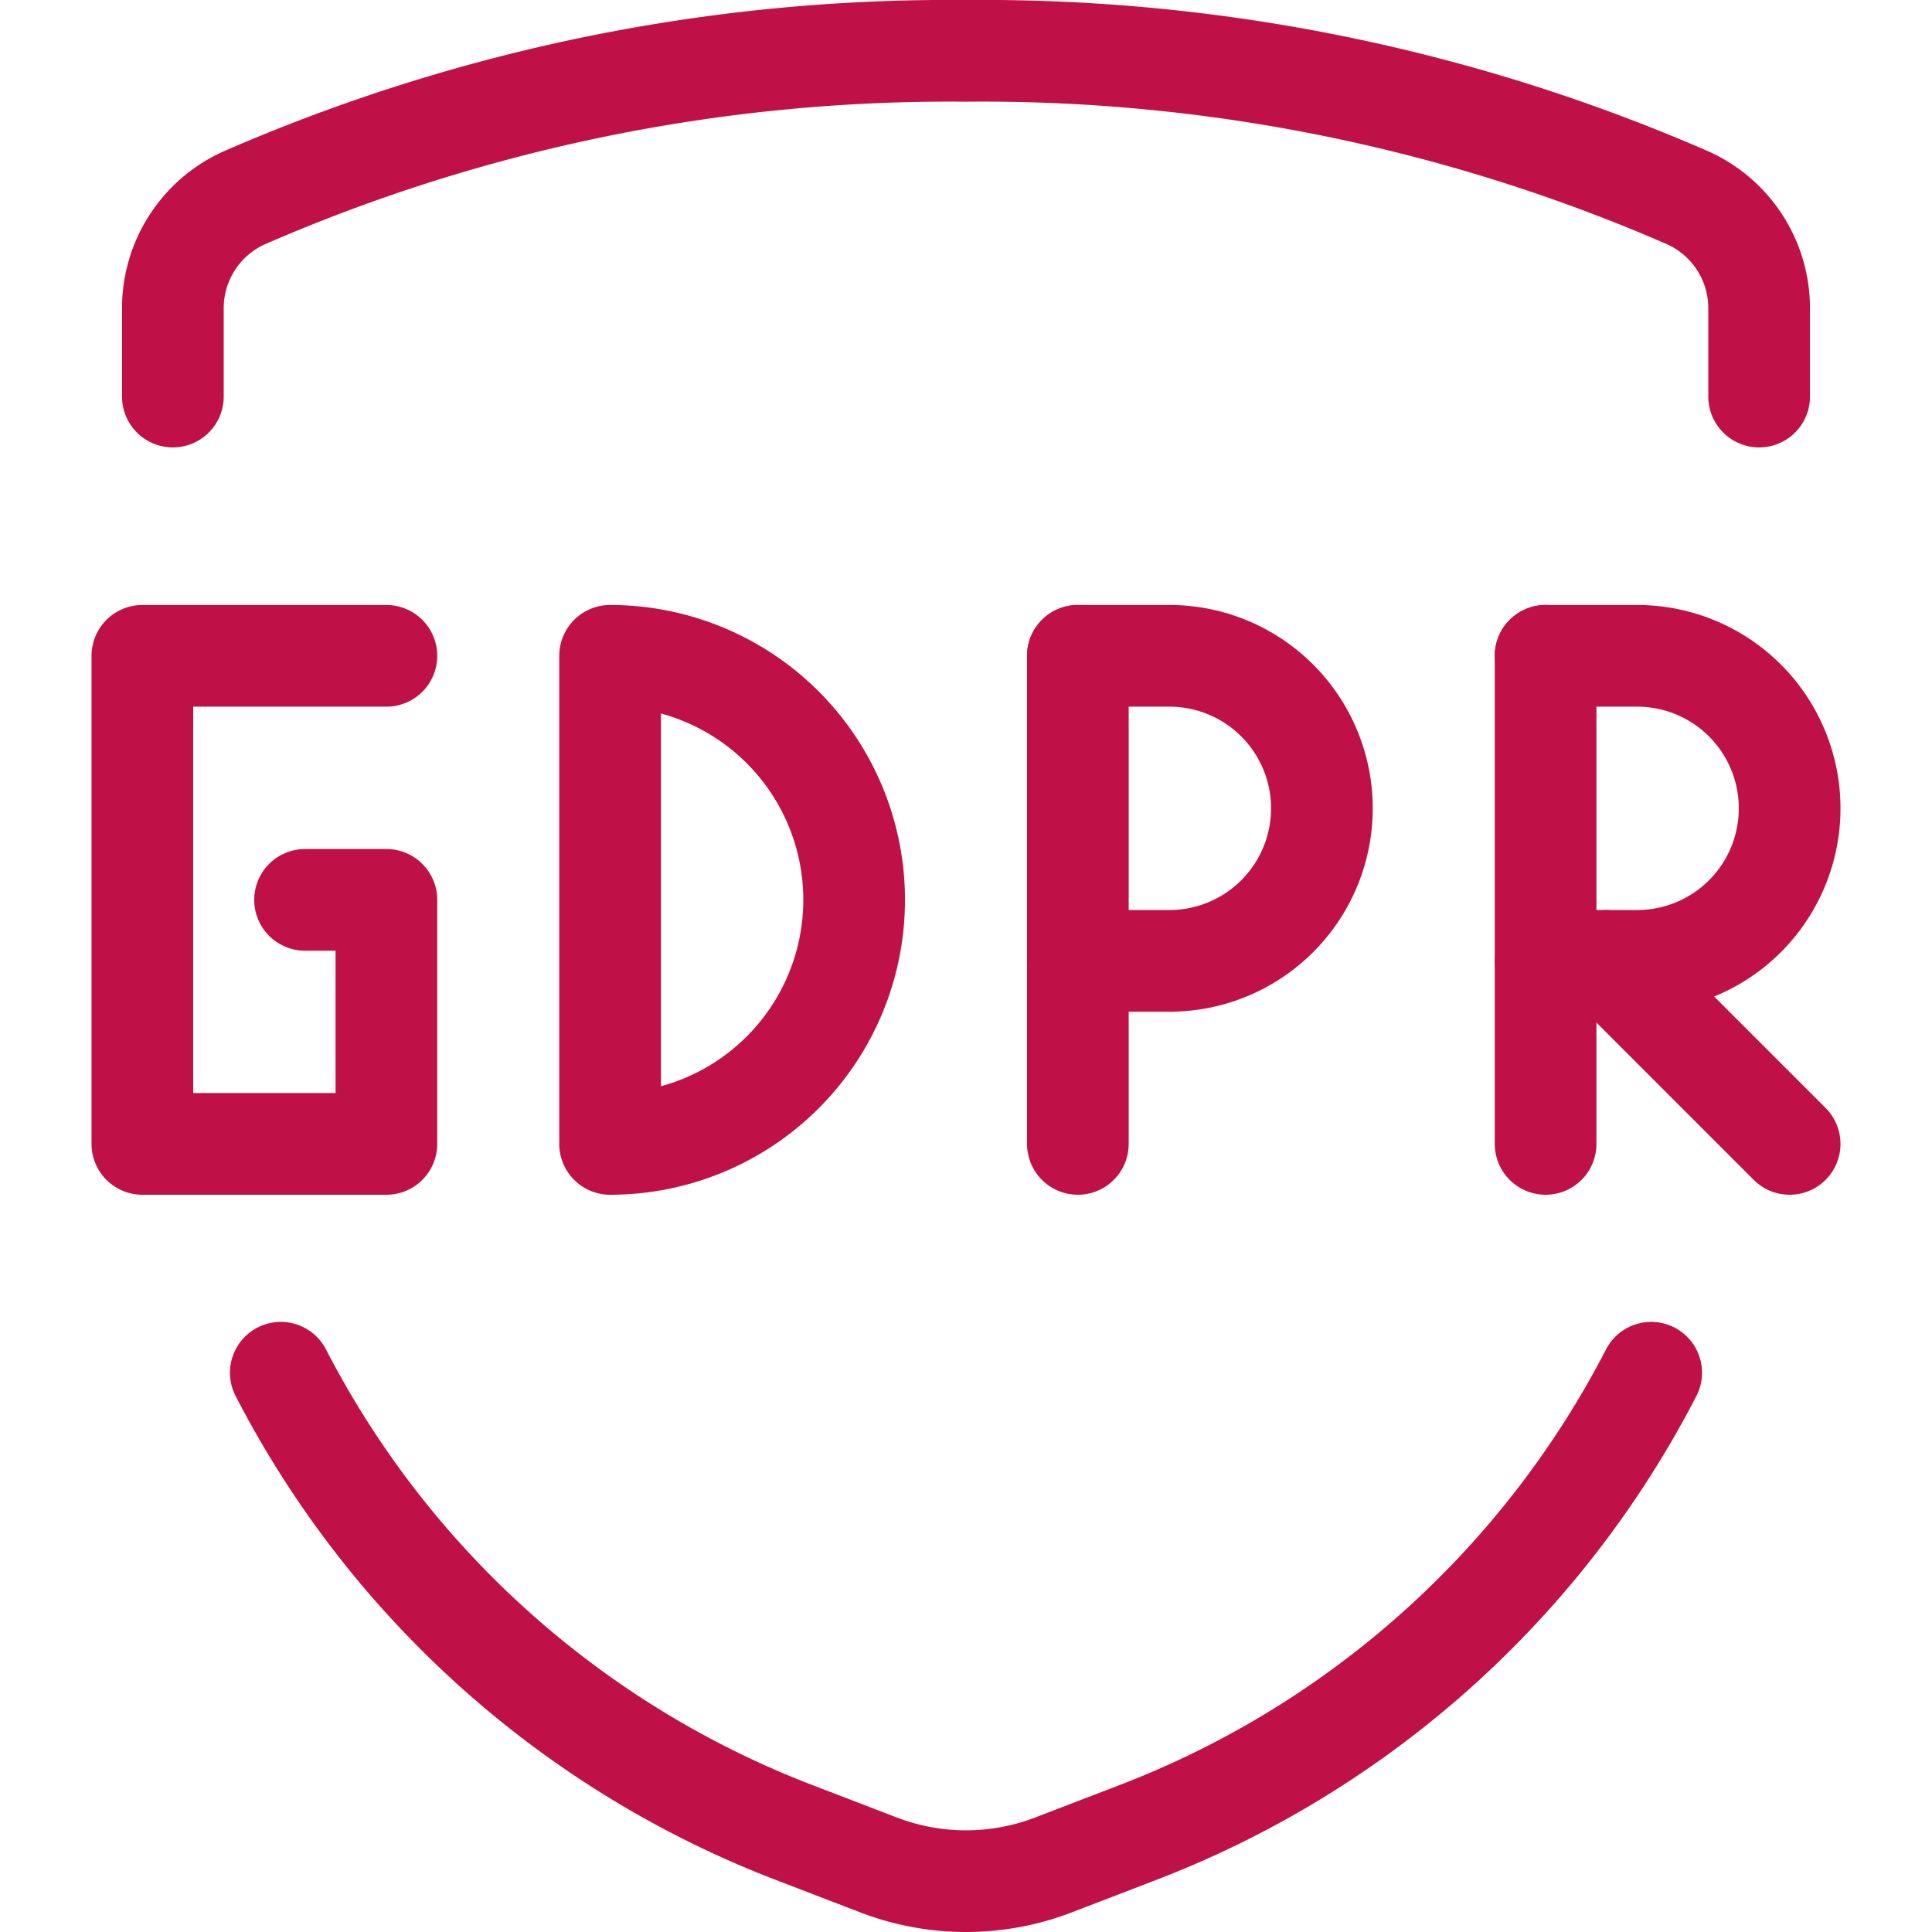
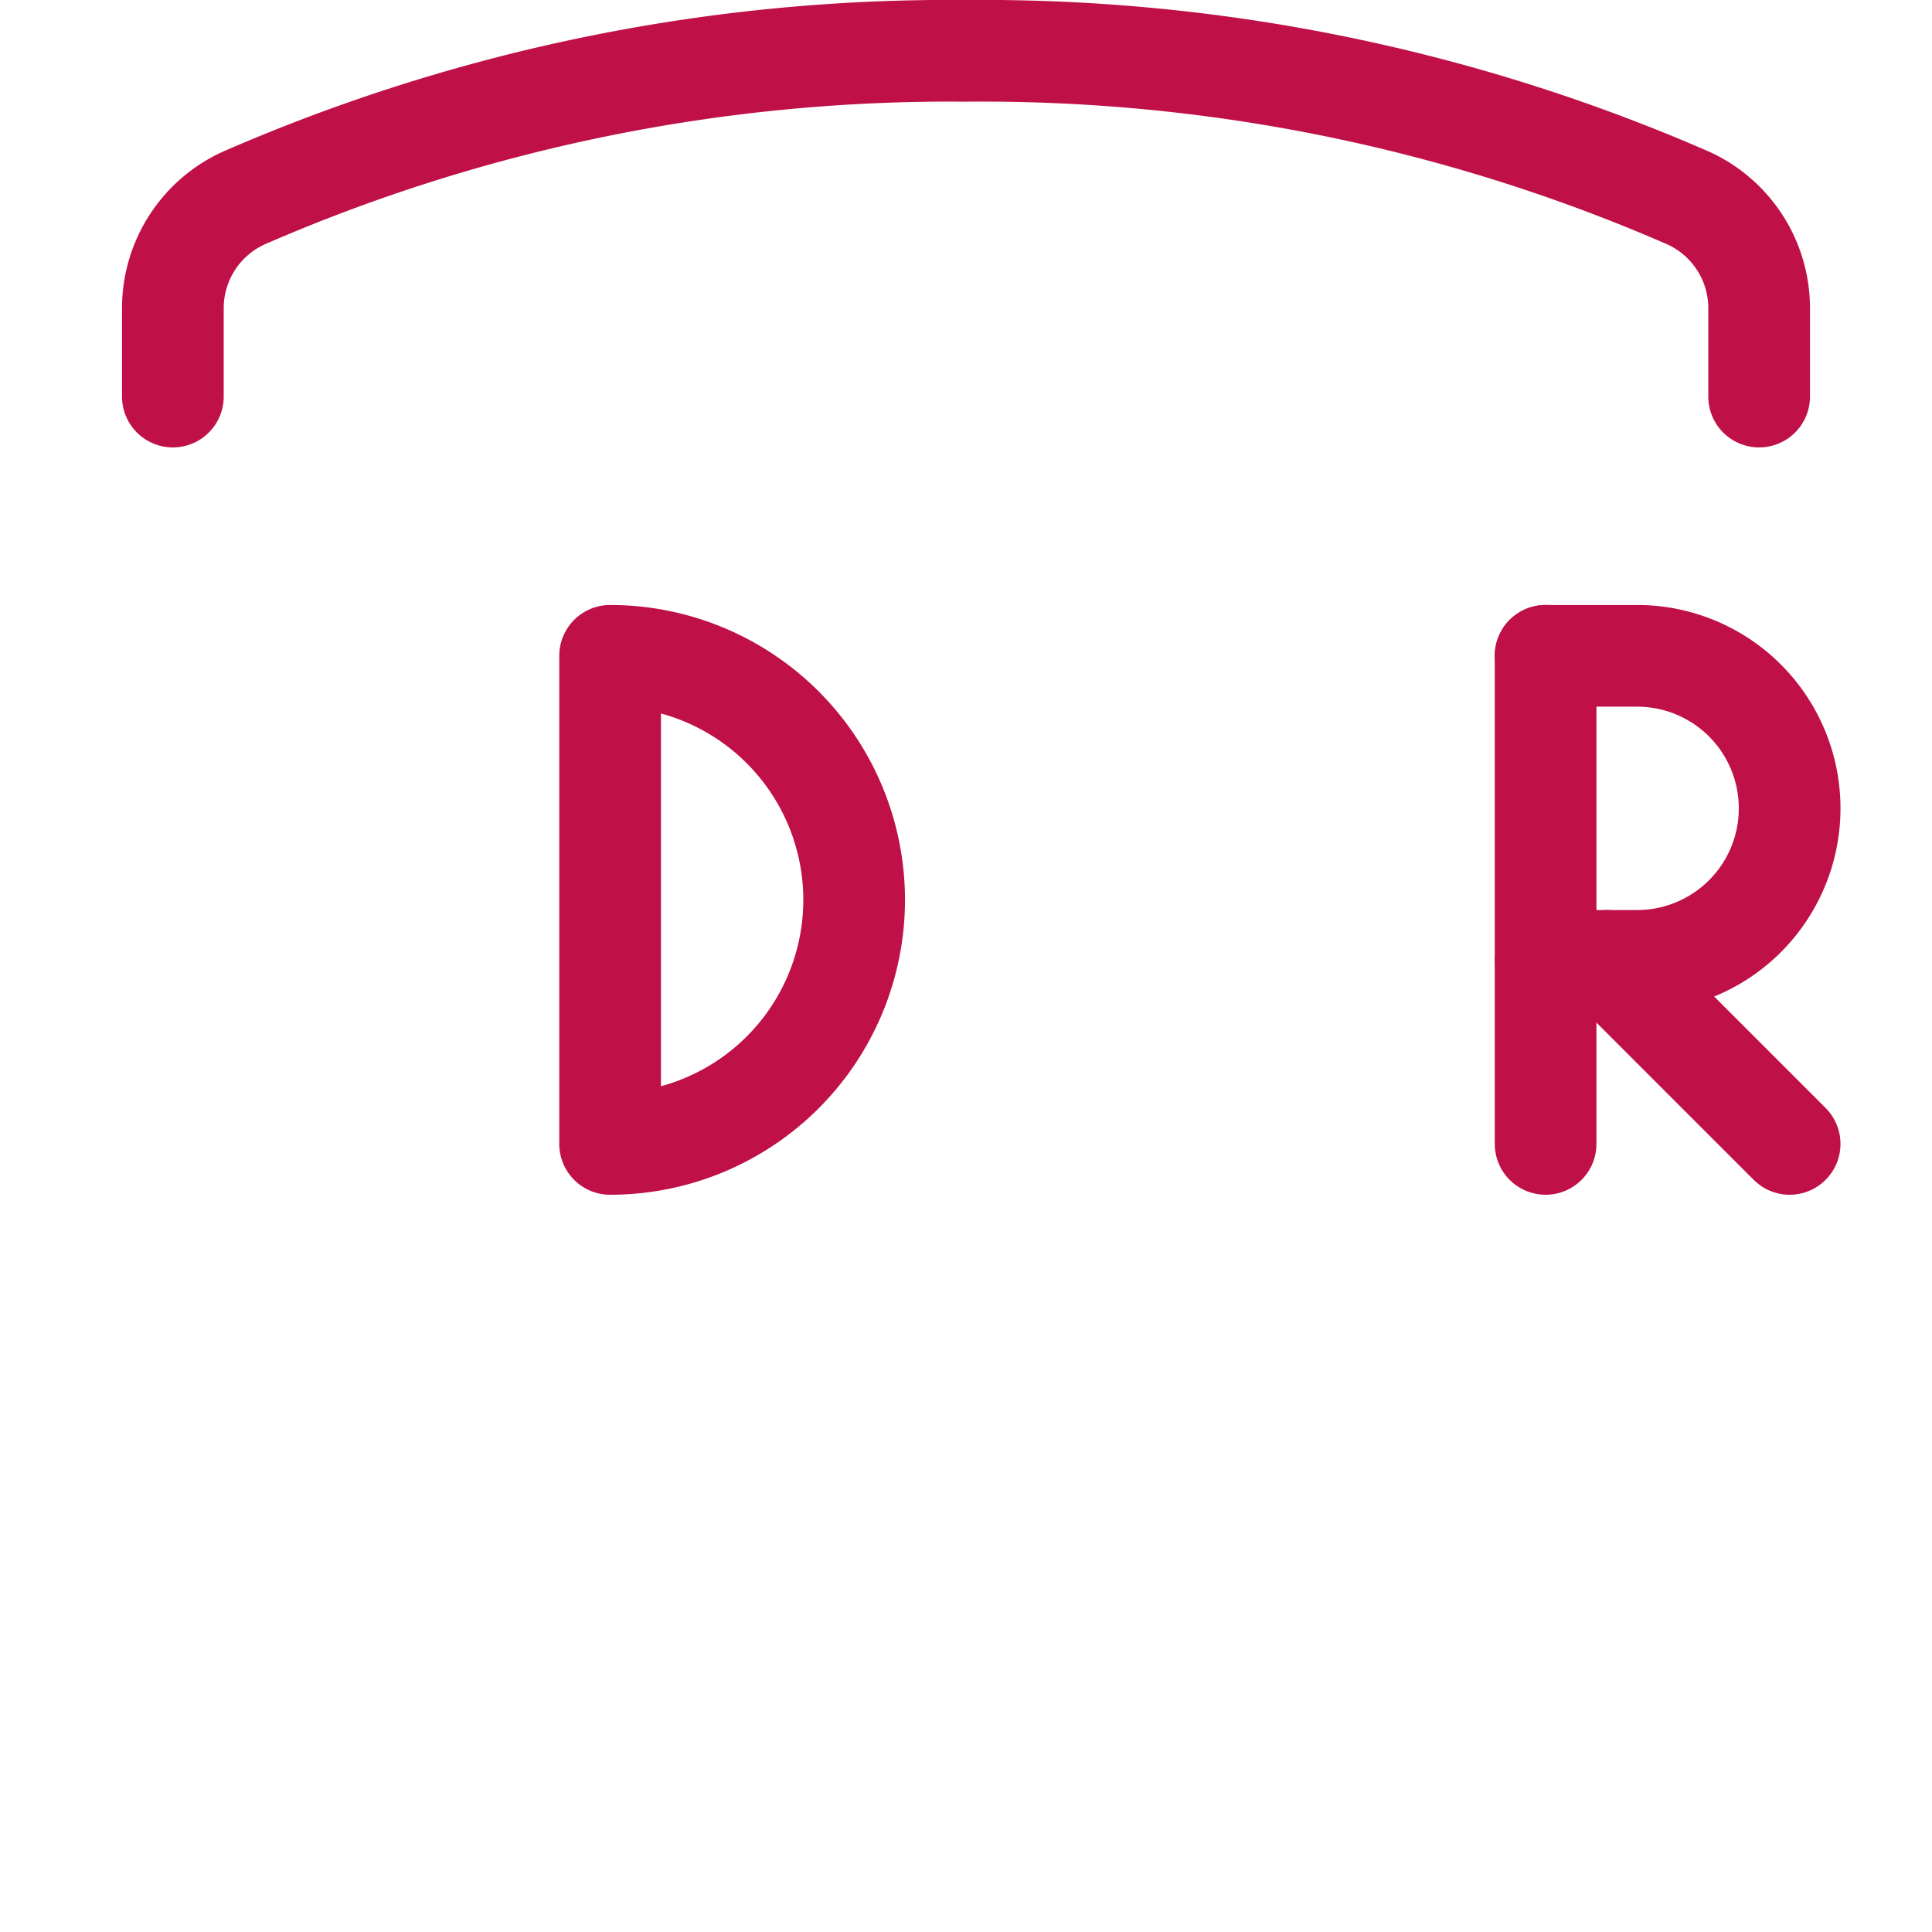
<svg xmlns="http://www.w3.org/2000/svg" viewBox="0.125 0.125 23.75 23.75" stroke-width="1.25">
  <defs />
-   <path d="M3.577,17A11.9,11.9,0,0,0,9.882,22.65l1.041.4a3,3,0,0,0,2.154,0l1.041-.4A11.9,11.9,0,0,0,20.423,17" fill="none" stroke="#c01048" stroke-linecap="round" stroke-linejoin="round" />
  <path d="M21.75,5V3.923a1.488,1.488,0,0,0-.868-1.362A21.709,21.709,0,0,0,12,.75,21.709,21.709,0,0,0,3.118,2.561,1.488,1.488,0,0,0,2.25,3.923V5" fill="none" stroke="#c01048" stroke-linecap="round" stroke-linejoin="round" />
-   <polyline points="4.875 8.187 1.875 8.187 1.875 14.187 4.875 14.187 4.875 11.187 3.875 11.187" fill="none" stroke="#c01048" stroke-linecap="round" stroke-linejoin="round" />
-   <line x1="13.375" y1="14.187" x2="13.375" y2="8.187" fill="none" stroke="#c01048" stroke-linecap="round" stroke-linejoin="round" />
-   <path d="M13.375,8.187H14.5a1.875,1.875,0,0,1,0,3.75H13.375" fill="none" stroke="#c01048" stroke-linecap="round" stroke-linejoin="round" />
  <line x1="19.125" y1="14.187" x2="19.125" y2="8.187" fill="none" stroke="#c01048" stroke-linecap="round" stroke-linejoin="round" />
  <path d="M19.125,8.187H20.25a1.875,1.875,0,0,1,0,3.75H19.125" fill="none" stroke="#c01048" stroke-linecap="round" stroke-linejoin="round" />
  <line x1="22.125" y1="14.187" x2="19.875" y2="11.937" fill="none" stroke="#c01048" stroke-linecap="round" stroke-linejoin="round" />
  <path d="M7.625,8.187v6a3,3,0,0,0,0-6Z" fill="none" stroke="#c01048" stroke-linecap="round" stroke-linejoin="round" />
</svg>